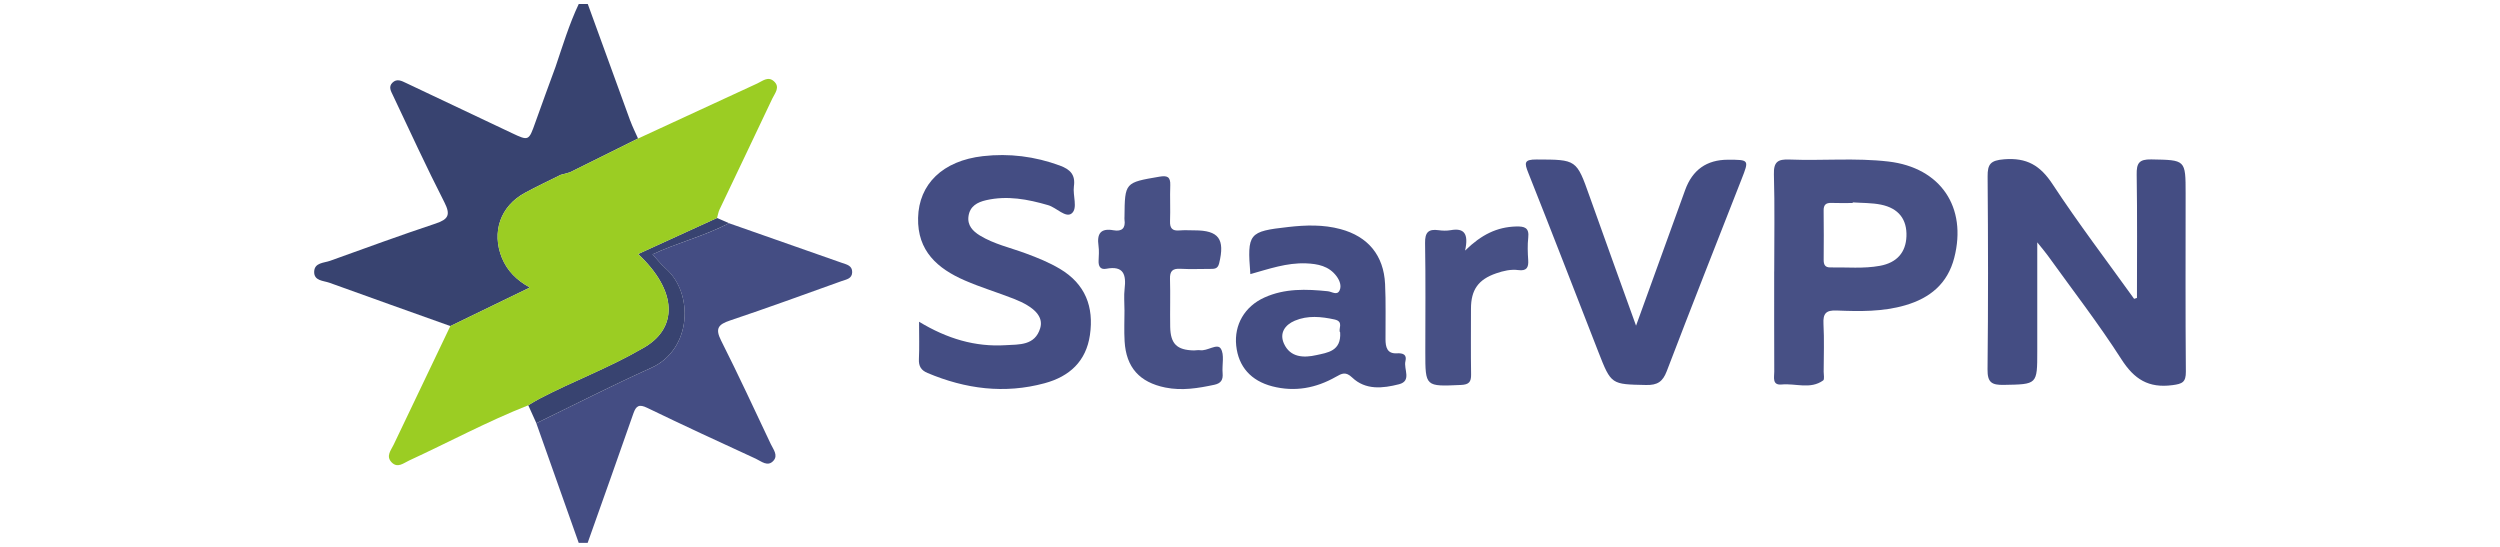
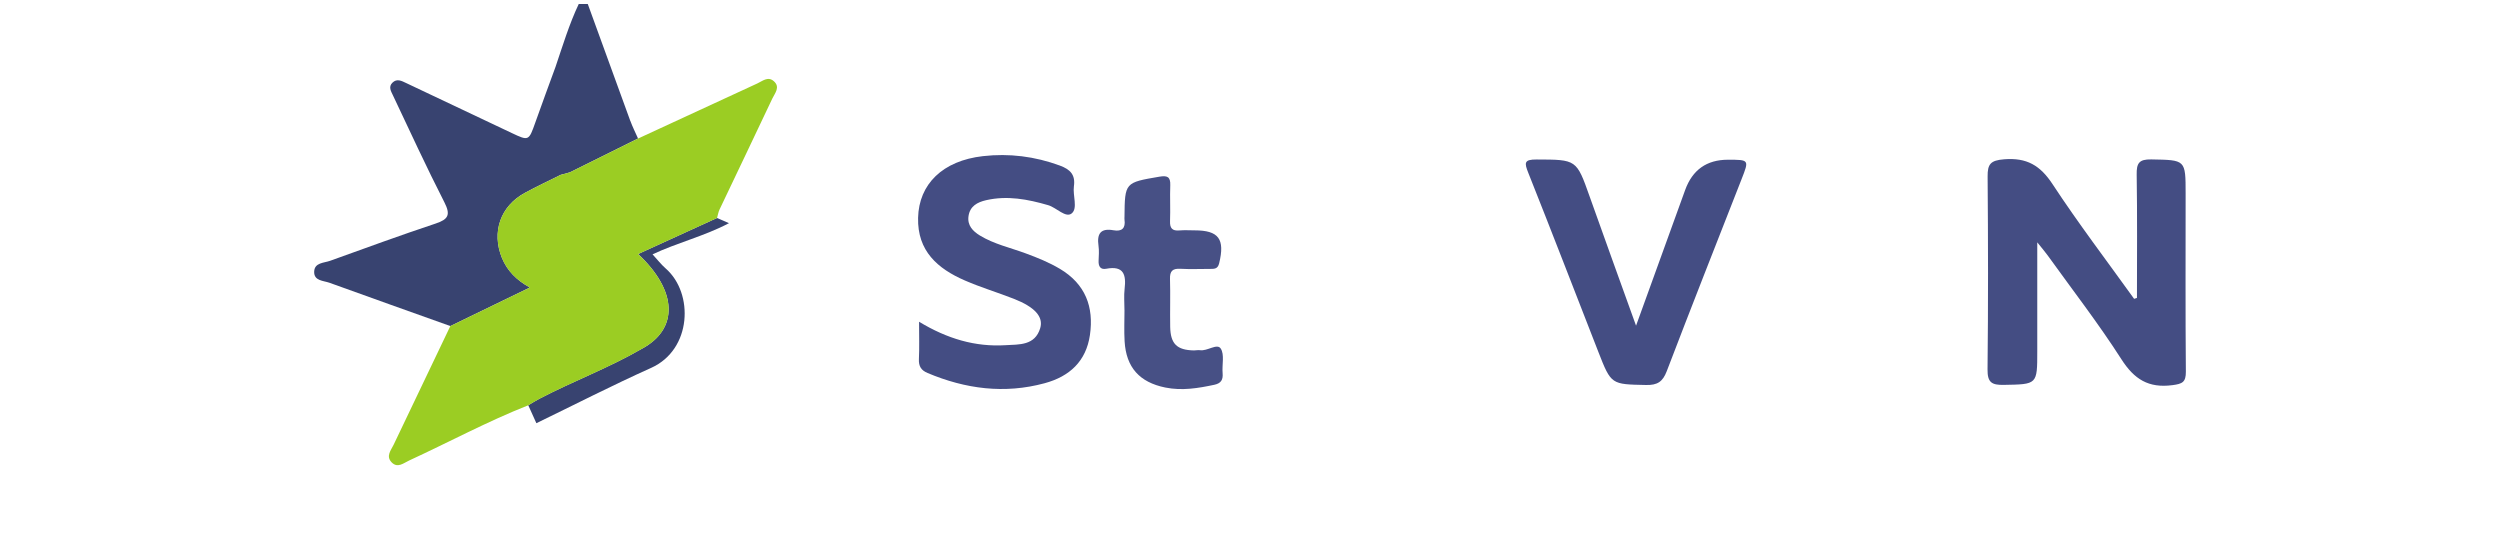
<svg xmlns="http://www.w3.org/2000/svg" id="a" viewBox="0 0 640 140">
-   <path d="M148.15,138.97c-3.62-10.21-7.23-20.41-10.85-30.62,9.78-4.74,19.47-9.71,29.38-14.16,10.47-4.7,10.92-19.12,3.79-25.39-1.21-1.07-2.22-2.37-3.43-3.68,6.32-2.98,13.29-4.65,19.57-7.98,9.65,3.38,19.3,6.76,28.94,10.16,1.17,.41,2.63,.67,2.61,2.36-.01,1.71-1.54,1.88-2.68,2.29-9.51,3.41-19,6.88-28.58,10.09-3,1.01-3.87,2.02-2.31,5.12,4.42,8.76,8.54,17.67,12.74,26.54,.64,1.34,1.91,2.86,.68,4.24-1.48,1.67-3.13,.13-4.53-.51-9.29-4.27-18.57-8.56-27.77-13.01-2.08-1.01-2.86-.59-3.57,1.44-3.85,11.05-7.79,22.08-11.7,33.11h-2.31Z" style="fill:#444d83;" />
  <g>
    <path d="M547.06,76.29c0-10.54,.1-21.07-.07-31.61-.05-2.91,.61-3.93,3.74-3.87,8.78,.17,8.79,.01,8.79,8.78,0,15.18-.07,30.37,.06,45.55,.02,2.71-.9,3.13-3.44,3.46-6.1,.8-9.77-1.49-13.06-6.63-5.85-9.13-12.51-17.73-18.85-26.55-.64-.89-1.36-1.72-2.69-3.38,0,9.94,0,18.92,0,27.89,0,8.57,0,8.44-8.57,8.6-3.07,.06-4.2-.61-4.16-3.94,.18-16.46,.15-32.92,.02-49.38-.03-3.19,.72-4.15,4.21-4.43,5.82-.47,9.27,1.57,12.43,6.39,6.58,10.02,13.86,19.58,20.86,29.33l.73-.23Z" style="fill:#444d83;" />
-     <path d="M454.2,69.5c0-8.3,.15-16.6-.08-24.89-.09-3.16,1-3.89,3.94-3.77,8.45,.34,16.94-.47,25.37,.51,13.36,1.56,20.19,11.67,16.86,24.64-1.71,6.64-6.2,10.31-12.54,12.16-5.76,1.68-11.67,1.58-17.56,1.34-2.76-.11-3.52,.77-3.38,3.43,.22,4.07,.06,8.17,.05,12.25,0,.76,.25,1.95-.13,2.22-3.28,2.36-7.06,.7-10.61,1.04-2.52,.25-1.9-1.88-1.91-3.27-.04-8.55-.02-17.11-.02-25.66Zm20.09-17.68v.15c-1.81,0-3.6,.05-5.4-.02-1.45-.06-2.07,.47-2.04,1.97,.06,4.21,.04,8.42,.01,12.63,0,1.22,.36,1.93,1.73,1.91,4.23-.07,8.48,.36,12.67-.41,4.37-.8,6.64-3.46,6.79-7.55,.16-4.33-1.98-7.18-6.51-8.11-2.36-.48-4.83-.41-7.26-.58Z" style="fill:#475085;" />
    <path d="M235.29,82.37c7.21,4.36,14.37,6.47,22.12,6,3.5-.21,7.53,.13,8.88-4.35,.89-2.93-1.41-5.43-6.73-7.52-4.16-1.63-8.47-2.92-12.56-4.7-6.99-3.04-12.17-7.55-11.97-16.03,.2-8.63,6.28-14.63,16.62-15.8,6.7-.76,13.27,.06,19.66,2.41,2.66,.98,4.03,2.35,3.61,5.3-.33,2.37,1.04,5.62-.55,6.94-1.54,1.28-3.89-1.47-6.05-2.1-5.24-1.52-10.45-2.51-15.88-1.27-2.26,.52-4.13,1.53-4.5,4.07-.35,2.37,1.09,3.85,2.91,4.97,3.64,2.22,7.82,3.12,11.77,4.59,3.01,1.11,5.95,2.3,8.71,3.94,6.53,3.88,8.74,9.74,7.69,16.96-.98,6.71-5.21,10.59-11.57,12.32-10.31,2.8-20.28,1.48-30.01-2.62-1.64-.69-2.28-1.74-2.2-3.54,.14-2.93,.04-5.86,.04-9.58Z" style="fill:#444d83;" />
    <path d="M418.83,83.37c4.36-12.05,8.47-23.38,12.57-34.73q2.8-7.74,10.94-7.75c5.48,0,5.46,0,3.49,5.01-6.41,16.36-12.87,32.71-19.14,49.12-1.03,2.7-2.38,3.6-5.29,3.54-8.91-.19-8.93-.05-12.2-8.42-5.98-15.3-11.88-30.64-17.96-45.9-1.03-2.57-1.09-3.43,2.13-3.41,10.24,.04,10.2-.06,13.59,9.51,3.83,10.79,7.74,21.55,11.87,33.04Z" style="fill:#444d83;" />
-     <path d="M320.09,70.16c-.83-10.46-.43-10.91,9.72-12.05,4.49-.51,8.96-.64,13.35,.54,7.06,1.89,11.07,6.73,11.42,14.05,.23,4.71,.08,9.44,.11,14.16,.01,1.95,.38,3.73,2.88,3.59,1.61-.09,2.64,.31,2.22,2.02-.5,2,1.68,5.05-1.65,5.9-4.13,1.05-8.54,1.56-11.99-1.73-1.65-1.57-2.61-1.06-4.17-.17-5.08,2.89-10.5,3.92-16.27,2.43-5.47-1.42-8.67-5.03-9.24-10.41-.56-5.33,2.15-10.04,7.23-12.33,5.22-2.36,10.71-2.17,16.24-1.6,1.04,.11,2.38,1.17,3.01-.25,.52-1.15,.01-2.5-.79-3.59-1.96-2.64-4.82-3.18-7.83-3.3-4.93-.19-9.54,1.44-14.22,2.75Zm23,14.95c-.65-.74,1.09-2.77-1.43-3.32-3.44-.75-6.89-1.09-10.2,.31-2.54,1.08-3.97,3.19-2.77,5.86,1.62,3.61,5.12,3.67,8.3,2.95,2.81-.63,6.4-.99,6.09-5.81Z" style="fill:#444d83;" />
    <path d="M287.86,79.31c0-1.79-.17-3.59,.04-5.35,.43-3.61-.21-6.01-4.69-5.16-1.52,.29-2.03-.64-1.97-2.04,.05-1.27,.16-2.57-.02-3.82-.44-3.06,.49-4.6,3.85-3.99,2.13,.38,3.12-.53,2.8-2.72-.04-.25,0-.51,0-.76,.09-8.77,.1-8.73,8.95-10.24,1.98-.34,2.85,.01,2.77,2.19-.12,3.06,.06,6.13-.06,9.18-.07,1.83,.58,2.56,2.42,2.39,1.27-.11,2.56-.02,3.84-.02,6.23,0,7.83,2.22,6.31,8.45-.35,1.43-1.22,1.42-2.25,1.42-2.56,0-5.13,.11-7.69-.03-2.01-.11-2.7,.61-2.64,2.61,.12,4.08-.02,8.16,.05,12.25,.08,4.37,1.72,5.95,6.08,6.04,.51,0,1.04-.13,1.53-.06,1.9,.3,4.39-1.83,5.32-.43,1.02,1.54,.3,4.17,.49,6.32,.14,1.67-.39,2.59-2.11,2.96-4.16,.89-8.3,1.57-12.55,.71-6.61-1.34-10.04-5.15-10.43-11.83-.16-2.67-.03-5.36-.03-8.04h-.01Z" style="fill:#475085;" />
-     <path d="M375.06,64.15c4.2-4.11,8.19-6.03,13.03-6.17,2.17-.06,3.43,.28,3.14,2.86-.21,1.89-.14,3.82-.01,5.73,.13,1.94-.42,2.85-2.54,2.57-1.93-.25-3.83,.2-5.65,.83-4.6,1.58-6.46,4.23-6.46,9.07,0,5.6-.06,11.21,.03,16.81,.03,1.94-.55,2.61-2.6,2.7-9.12,.41-9.12,.48-9.12-8.41,0-9.3,.1-18.6-.06-27.9-.05-2.73,.83-3.68,3.46-3.31,1,.14,2.07,.17,3.06,0,3.44-.62,4.69,.8,3.72,5.23Z" style="fill:#475085;" />
  </g>
  <path d="M164.34,89.27c9.39-5.07,9.13-14.78-.99-24.24,6.84-3.12,13.52-6.18,20.2-9.23,1.02,.44,2.04,.89,3.07,1.33-6.28,3.32-13.25,5-19.57,7.98,1.21,1.32,2.22,2.62,3.43,3.68,7.13,6.28,6.67,20.69-3.79,25.39-9.91,4.45-19.6,9.42-29.38,14.16-.69-1.54-1.39-3.07-2.08-4.61,.97-.57,1.92-1.17,2.92-1.69,8.61-4.5,17.77-7.89,26.19-12.78Z" style="fill:#384370;" />
  <path d="M161.36,30.96c-3.65-9.97-7.27-19.96-10.89-29.94h-2.31c-2.46,5.2-4.11,10.69-5.95,16.11-1.73,4.75-3.5,9.5-5.18,14.26-1.66,4.69-1.68,4.72-6.03,2.66-9-4.27-18.01-8.53-27.02-12.79-1.16-.55-2.37-1.23-3.53-.08-1.06,1.05-.35,2.19,.12,3.18,4.34,9.17,8.58,18.39,13.19,27.42,1.62,3.18,1.06,4.35-2.21,5.44-9.07,3.02-18.04,6.3-27.03,9.54-1.58,.57-4,.45-4.09,2.76-.1,2.41,2.36,2.31,3.92,2.87,10.3,3.73,20.62,7.39,30.94,11.08,6.63-3.21,13.26-6.43,20.36-9.87-3.41-1.88-5.81-4.28-7.17-7.62-2.66-6.58-.38-13.21,5.9-16.61,3-1.63,6.1-3.08,9.16-4.61h0c.77-.21,1.55-.42,2.32-.63,5.83-2.89,11.65-5.78,17.48-8.67-.66-1.5-1.41-2.97-1.97-4.51Z" style="fill:#384370;" />
  <path d="M198.08,20.77c-1.5-1.31-2.89,0-4.22,.6-10.18,4.68-20.35,9.4-30.53,14.1-5.83,2.89-11.65,5.78-17.48,8.67h0c-.77,.21-1.55,.42-2.32,.63-3.06,1.53-6.16,2.98-9.16,4.61-6.28,3.4-8.56,10.03-5.9,16.61,1.35,3.34,3.76,5.74,7.17,7.62-7.11,3.44-13.73,6.66-20.36,9.87-4.84,10.13-9.67,20.25-14.51,30.37-.69,1.44-2.02,2.91-.54,4.48,1.55,1.63,3.07,.22,4.51-.44,10.18-4.69,20.06-10.02,30.5-14.14,.97-.57,1.92-1.17,2.92-1.69,8.61-4.5,17.77-7.89,26.19-12.78,9.39-5.07,9.13-14.78-.99-24.24,6.84-3.12,13.52-6.18,20.2-9.23,.21-.72,.32-1.48,.63-2.15,4.5-9.48,9.05-18.93,13.52-28.42,.65-1.38,2.12-2.95,.37-4.47Z" style="fill:#9bcd23;" />
</svg>